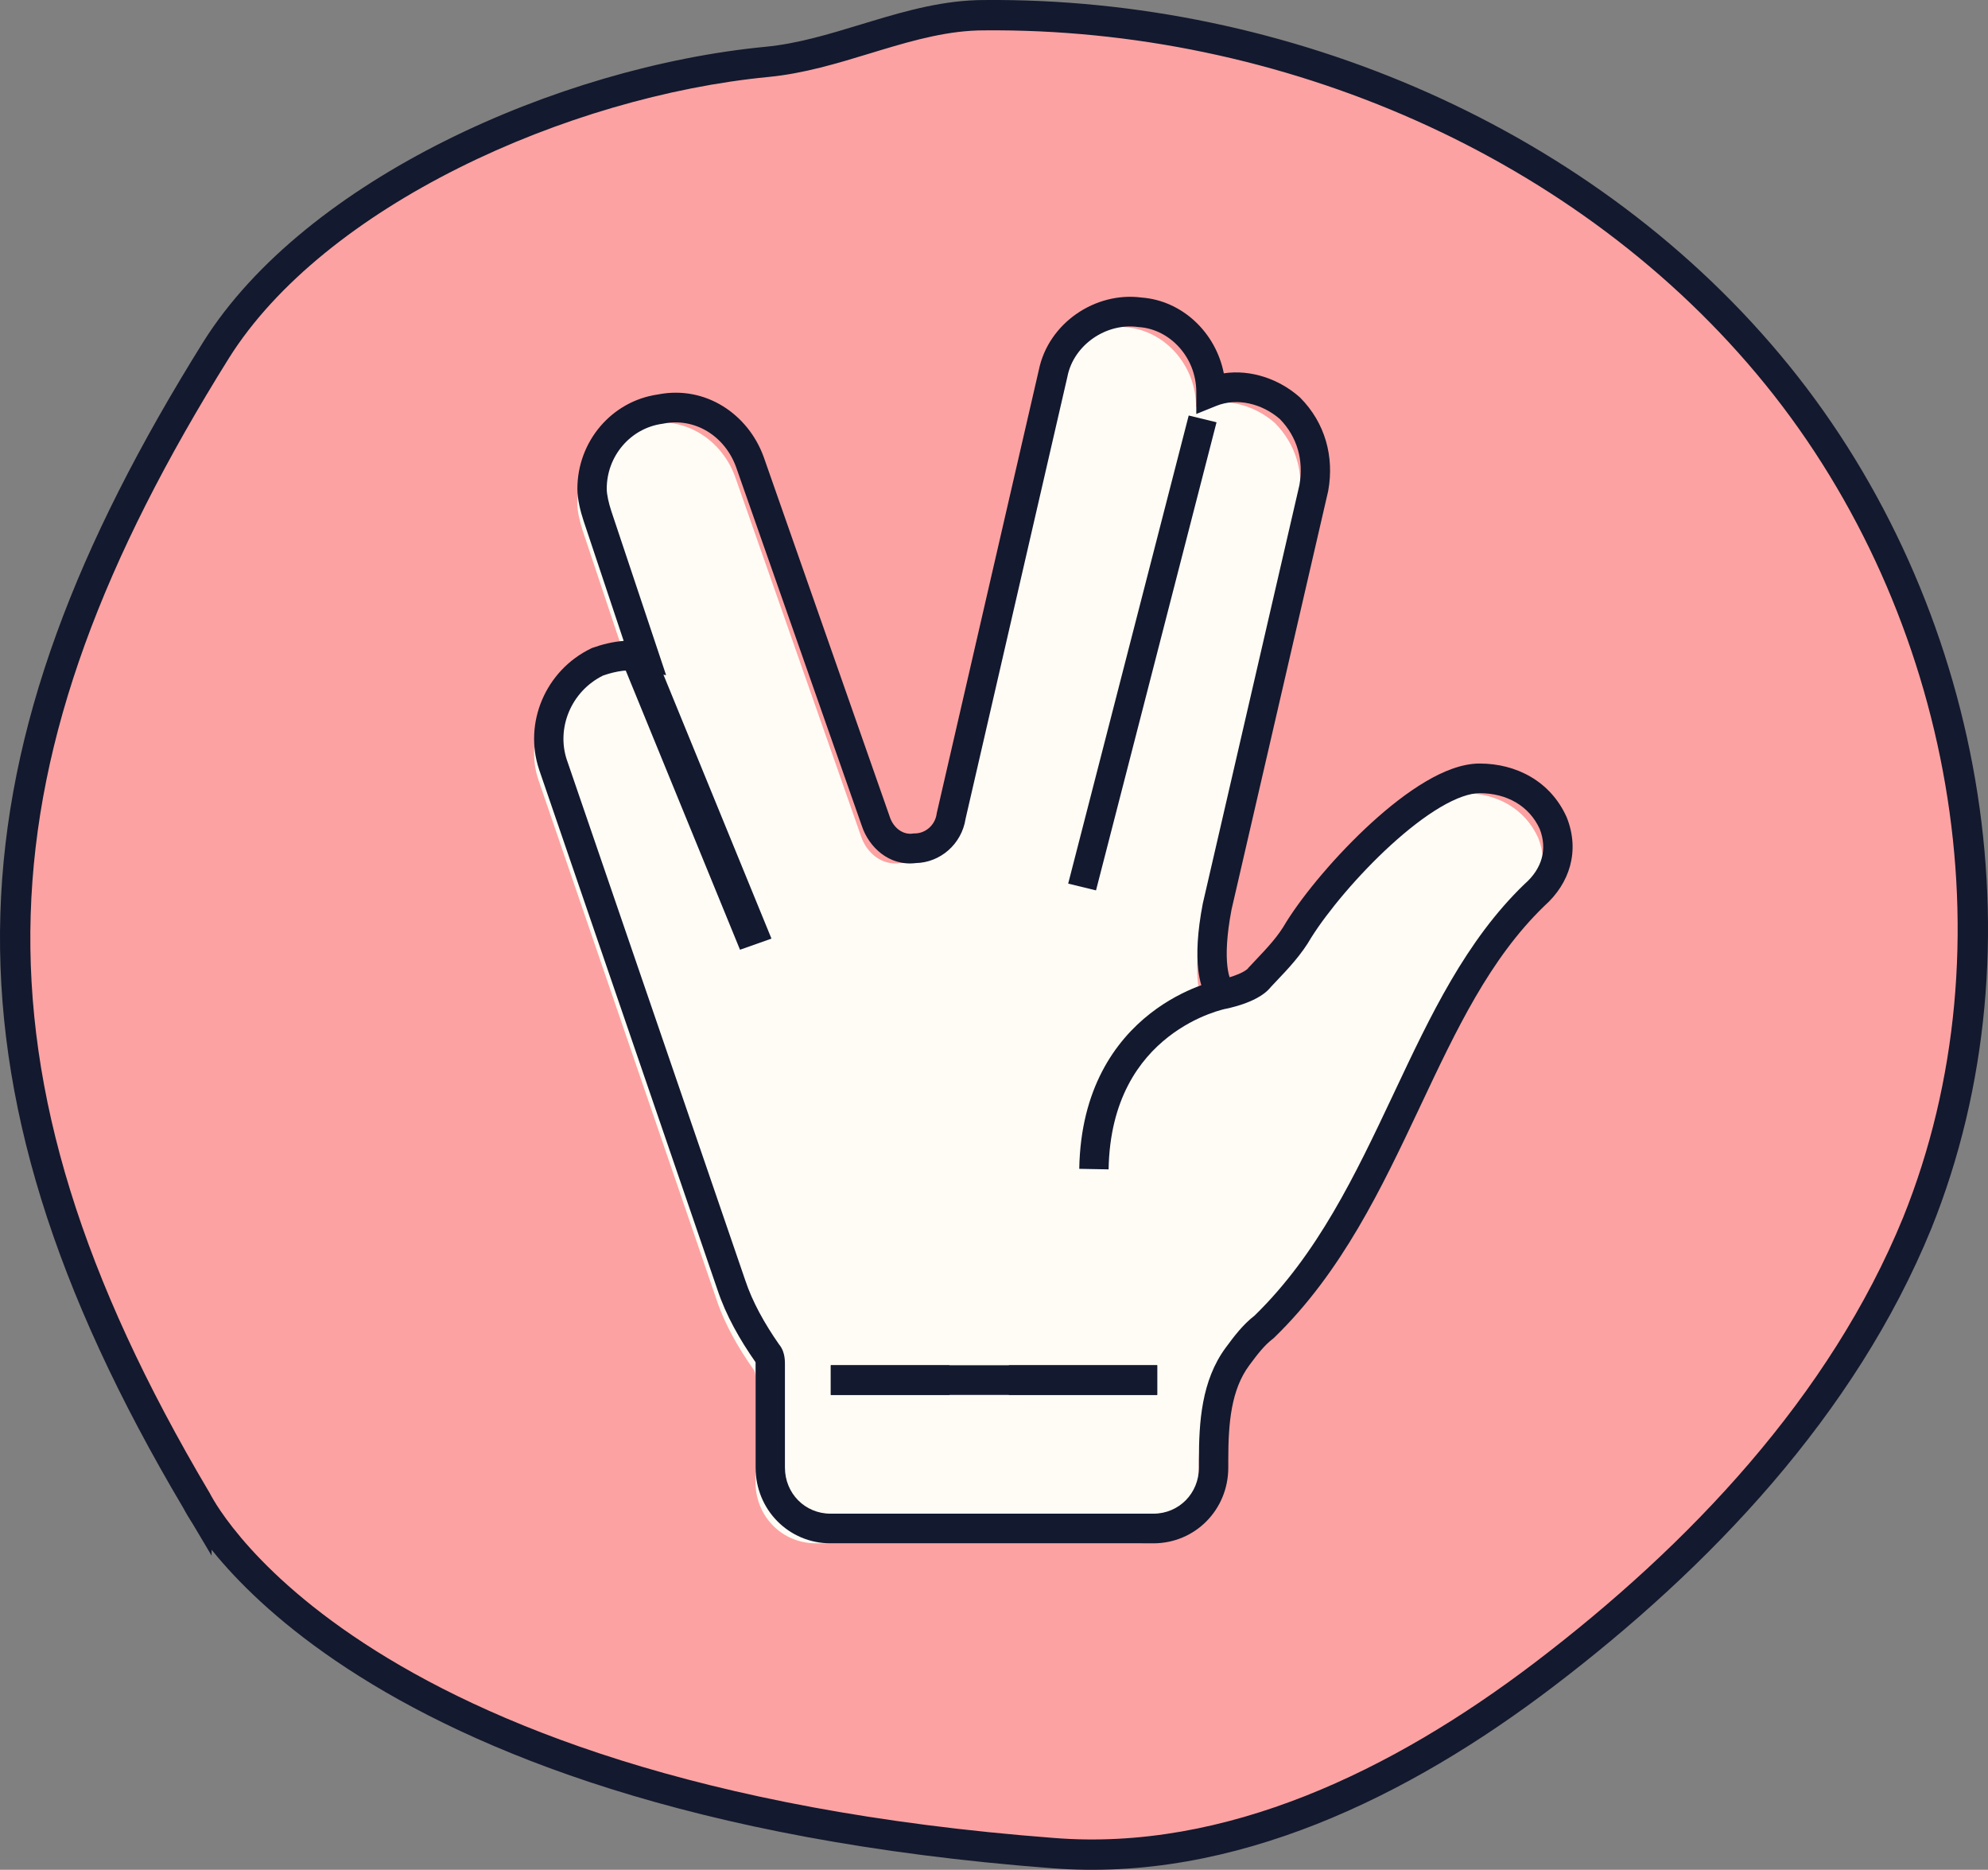
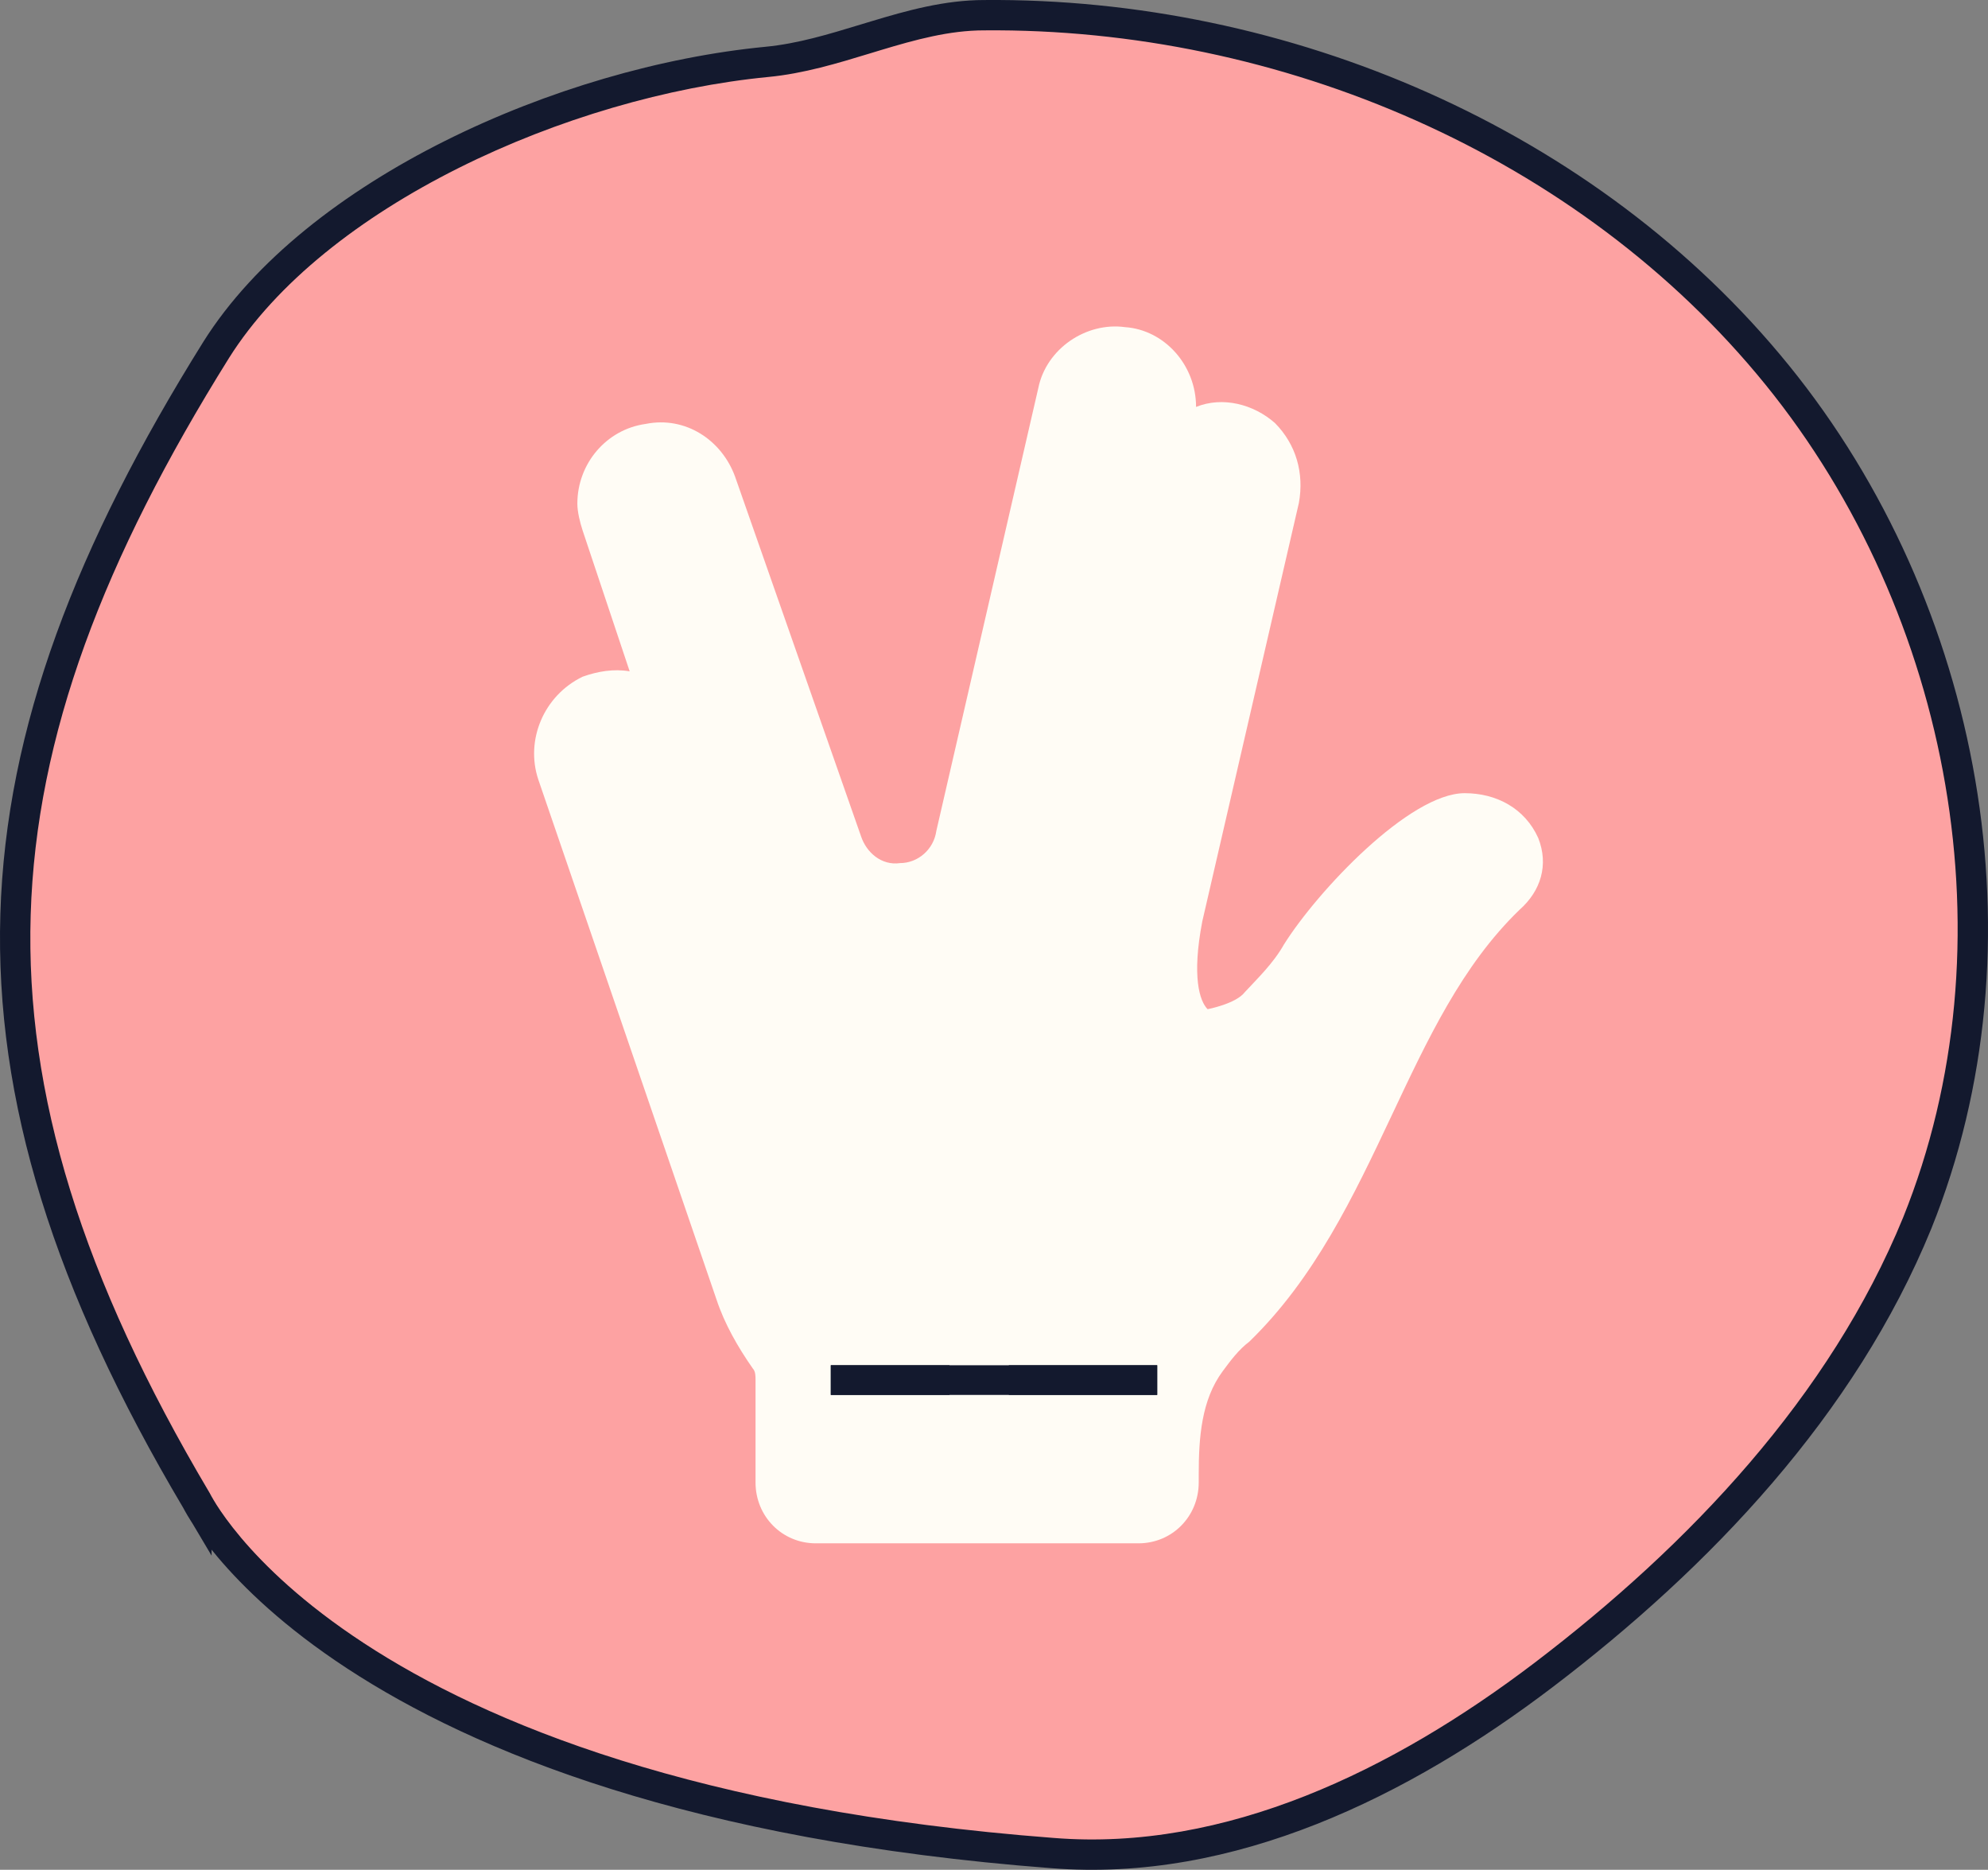
<svg xmlns="http://www.w3.org/2000/svg" width="67" height="63" viewBox="0 0 67 63" fill="none">
  <rect x="0" y="0" width="67" height="63" fill="#808080" stroke="none" />
  <path d="M35.437 61.947C41.335 62.423 47.024 59.626 51.731 56.055C56.944 52.097 61.681 47.097 64.153 41.056C67.877 31.831 65.791 20.672 59.506 12.935C53.221 5.197 43.122 0.912 33.173 1.001C30.7 1.001 28.436 2.311 25.964 2.549C19.172 3.204 10.95 6.894 7.673 12.101C-0.697 25.493 -1.502 35.908 7.018 50.252C7.018 50.222 11.635 60.132 35.437 61.947Z" fill="#FDA2A2" />
  <path fill-rule="evenodd" clip-rule="evenodd" d="M33.165 0.001C43.403 -0.09 53.806 4.321 60.294 12.315C66.781 20.308 68.943 31.841 65.088 41.401L65.087 41.403C62.53 47.657 57.645 52.804 52.314 56.855L52.314 56.855C47.497 60.514 41.596 63.443 35.425 62.945C23.278 62.017 15.98 59.018 11.703 56.218C9.565 54.819 8.187 53.472 7.339 52.467C7.265 52.38 7.196 52.295 7.131 52.214V52.415L6.489 51.334C6.471 51.306 6.453 51.279 6.437 51.253C6.343 51.105 6.276 50.989 6.231 50.908C6.209 50.868 6.192 50.837 6.182 50.817L6.177 50.808C1.824 43.471 -0.177 37.087 0.012 30.793C0.201 24.501 2.577 18.364 6.851 11.52L6.852 11.518C8.583 8.765 11.59 6.451 15.001 4.746C18.418 3.037 22.288 1.915 25.801 1.576L25.801 1.576C26.883 1.472 27.926 1.155 29.023 0.821C29.135 0.787 29.248 0.753 29.361 0.719C30.561 0.356 31.828 0.002 33.165 0.001ZM6.172 50.799L6.172 50.8C6.172 50.798 6.172 50.798 6.172 50.799ZM59.5 12.959C53.228 5.23 43.132 0.934 33.172 1.023L33.17 1.023H33.168C31.996 1.023 30.86 1.334 29.657 1.697C29.542 1.731 29.427 1.766 29.312 1.802C28.231 2.131 27.089 2.479 25.899 2.593C22.518 2.92 18.769 4.004 15.458 5.66C12.141 7.318 9.313 9.524 7.718 12.062C3.496 18.823 1.215 24.781 1.034 30.824C0.852 36.862 2.764 43.052 7.053 50.282C7.056 50.286 7.06 50.292 7.061 50.295C7.067 50.305 7.072 50.315 7.074 50.317L7.074 50.318C7.076 50.322 7.079 50.328 7.082 50.334L7.086 50.34C7.094 50.357 7.107 50.381 7.125 50.413C7.161 50.477 7.218 50.576 7.299 50.705C7.463 50.962 7.727 51.342 8.12 51.808C8.905 52.739 10.209 54.019 12.263 55.363C16.369 58.051 23.493 61.009 35.505 61.926L35.507 61.926C41.309 62.395 46.959 59.639 51.696 56.042C56.948 52.05 61.678 47.038 64.141 41.018C67.844 31.832 65.773 20.688 59.5 12.959Z" fill="#13192E" />
  <path d="M40.699 34.003C40.43 33.731 40.161 32.916 40.52 31.044L43.776 16.942C43.955 15.945 43.686 14.979 42.969 14.254C42.252 13.62 41.207 13.348 40.31 13.711C40.31 12.291 39.235 11.114 37.92 11.023C36.606 10.842 35.262 11.748 34.993 13.076L31.557 27.994C31.468 28.628 30.93 29.081 30.332 29.081C29.705 29.171 29.197 28.718 29.018 28.175L24.776 16.066C24.328 14.828 23.103 14.012 21.759 14.284C20.444 14.466 19.458 15.613 19.458 16.972C19.458 17.244 19.548 17.606 19.637 17.878L21.221 22.619C20.683 22.528 20.145 22.619 19.637 22.8C18.323 23.434 17.696 24.944 18.144 26.272L24.148 43.786C24.417 44.602 24.866 45.387 25.373 46.112C25.463 46.202 25.463 46.383 25.463 46.474V49.947C25.463 51.094 26.359 52 27.494 52H38.369C39.504 52 40.4 51.094 40.4 49.947V49.675C40.4 48.437 40.49 47.169 41.207 46.202C41.475 45.84 41.744 45.477 42.103 45.206C44.314 43.062 45.628 40.284 46.883 37.626C48.108 35.029 49.273 32.523 51.215 30.651C51.931 30.017 52.2 29.141 51.842 28.235C51.394 27.239 50.438 26.725 49.362 26.725C47.51 26.725 44.403 30.017 43.268 31.829C42.91 32.463 42.372 32.976 41.953 33.429C41.655 33.822 40.699 34.003 40.699 34.003C40.699 34.003 36.457 34.818 36.367 39.891L40.699 34.003Z" fill="#FFFCF5" />
-   <path fill-rule="evenodd" clip-rule="evenodd" d="M38.472 10.025C39.847 10.128 40.975 11.205 41.245 12.578C42.17 12.441 43.12 12.779 43.797 13.378L43.81 13.389L43.821 13.4C44.66 14.248 44.971 15.383 44.765 16.531L44.763 16.543L41.505 30.648C41.334 31.546 41.319 32.161 41.366 32.564C41.385 32.721 41.412 32.839 41.441 32.927C41.478 32.916 41.518 32.903 41.558 32.89C41.68 32.848 41.799 32.799 41.898 32.745C42.002 32.688 42.049 32.643 42.064 32.624L42.078 32.605L42.094 32.588C42.176 32.499 42.259 32.412 42.341 32.325C42.712 31.933 43.078 31.545 43.341 31.081L43.347 31.071L43.353 31.061C43.948 30.111 45.04 28.802 46.218 27.727C46.809 27.188 47.434 26.696 48.042 26.337C48.64 25.983 49.273 25.726 49.867 25.726C51.1 25.726 52.255 26.322 52.797 27.528L52.802 27.539L52.806 27.549C53.251 28.673 52.902 29.764 52.053 30.52C50.212 32.298 49.088 34.68 47.87 37.263L47.833 37.342L47.824 37.361C46.577 39.999 45.229 42.855 42.947 45.066L42.926 45.087L42.902 45.106C42.609 45.328 42.38 45.63 42.104 46.002C41.495 46.822 41.396 47.934 41.396 49.175V49.447C41.396 50.87 40.278 52 38.87 52H27.992C26.583 52 25.465 50.87 25.465 49.447V45.974C25.465 45.951 25.465 45.933 25.465 45.915C25.464 45.908 25.464 45.901 25.463 45.896C24.941 45.151 24.466 44.323 24.177 43.447C24.177 43.447 24.176 43.446 24.176 43.445L18.171 25.936L18.171 25.933C17.639 24.358 18.385 22.589 19.92 21.849L19.943 21.837L19.968 21.828C20.299 21.71 20.652 21.623 21.019 21.594L19.664 17.537L19.664 17.535C19.569 17.25 19.459 16.826 19.459 16.471C19.459 14.871 20.617 13.513 22.172 13.291C23.778 12.974 25.217 13.957 25.737 15.394L25.738 15.396L29.984 27.512L29.985 27.517C30.112 27.902 30.436 28.133 30.761 28.086L30.796 28.081H30.831C31.184 28.081 31.512 27.809 31.567 27.423L31.57 27.401L35.01 12.469C35.336 10.878 36.921 9.821 38.472 10.025ZM40.487 33.195C40.441 33.041 40.407 32.87 40.385 32.683C40.321 32.144 40.35 31.417 40.536 30.448L40.538 30.439L43.794 16.34C43.941 15.505 43.718 14.716 43.134 14.119C42.53 13.592 41.684 13.396 40.996 13.674L40.318 13.948V13.21C40.318 12.04 39.43 11.093 38.388 11.021L38.371 11.02L38.355 11.018C37.283 10.87 36.191 11.619 35.977 12.676L35.976 12.683L32.542 27.587C32.41 28.445 31.687 29.063 30.866 29.08C29.955 29.192 29.279 28.529 29.049 27.837L24.807 15.735C24.432 14.702 23.428 14.056 22.351 14.274L22.336 14.277L22.321 14.279C21.255 14.426 20.448 15.359 20.448 16.471C20.448 16.661 20.517 16.961 20.602 17.218C20.602 17.219 20.602 17.219 20.602 17.219L22.449 22.748L21.635 22.611C21.212 22.54 20.77 22.606 20.323 22.762C19.244 23.296 18.744 24.536 19.106 25.61C19.106 25.61 19.107 25.611 19.107 25.611L25.113 43.126L25.114 43.129C25.36 43.872 25.772 44.604 26.257 45.299C26.382 45.447 26.421 45.617 26.436 45.711C26.455 45.82 26.454 45.923 26.454 45.969L26.454 49.447C26.454 50.318 27.13 51.001 27.992 51.001H38.87C39.732 51.001 40.407 50.318 40.407 49.447V49.175C40.407 47.941 40.487 46.515 41.313 45.403L41.33 45.38C41.582 45.039 41.88 44.638 42.283 44.326C44.407 42.258 45.683 39.574 46.94 36.911C46.965 36.858 46.99 36.805 47.015 36.752C48.206 34.227 49.399 31.697 51.378 29.789L51.386 29.782L51.394 29.775C51.971 29.265 52.157 28.612 51.892 27.931C51.536 27.151 50.781 26.725 49.867 26.725C49.534 26.725 49.084 26.879 48.542 27.199C48.011 27.513 47.441 27.958 46.881 28.468C45.762 29.488 44.736 30.725 44.194 31.587C43.865 32.165 43.398 32.656 43.028 33.045C42.958 33.119 42.892 33.189 42.83 33.255C42.697 33.422 42.521 33.54 42.369 33.623C42.204 33.714 42.028 33.784 41.874 33.837C41.719 33.89 41.575 33.928 41.471 33.954C41.419 33.967 41.376 33.976 41.345 33.983C41.329 33.986 41.317 33.989 41.308 33.991L41.297 33.993L41.294 33.993C41.294 33.993 41.294 33.993 41.294 33.993L41.294 33.993L41.293 33.994L41.292 33.994L41.292 33.994L41.289 33.994C41.285 33.995 41.276 33.997 41.263 34C41.239 34.006 41.2 34.016 41.149 34.03C41.047 34.058 40.896 34.105 40.714 34.176C40.348 34.318 39.86 34.557 39.37 34.94C38.406 35.694 37.404 37.028 37.362 39.4L36.373 39.382C36.421 36.681 37.585 35.072 38.765 34.149C39.347 33.694 39.925 33.412 40.358 33.243C40.403 33.226 40.446 33.21 40.487 33.195Z" fill="#13192E" />
-   <path fill-rule="evenodd" clip-rule="evenodd" d="M24.94 32L21 22.375L22.06 22L26 31.625L24.94 32Z" fill="#13192E" />
-   <path fill-rule="evenodd" clip-rule="evenodd" d="M36 29.772L40.062 14L41 14.228L36.938 30L36 29.772Z" fill="#13192E" />
  <path fill-rule="evenodd" clip-rule="evenodd" d="M39 47H28V46H39V47Z" fill="#13192E" />
  <path fill-rule="evenodd" clip-rule="evenodd" d="M32 47H28V46H32V47Z" fill="#13192E" />
  <path fill-rule="evenodd" clip-rule="evenodd" d="M39 47H34V46H39V47Z" fill="#13192E" />
</svg>